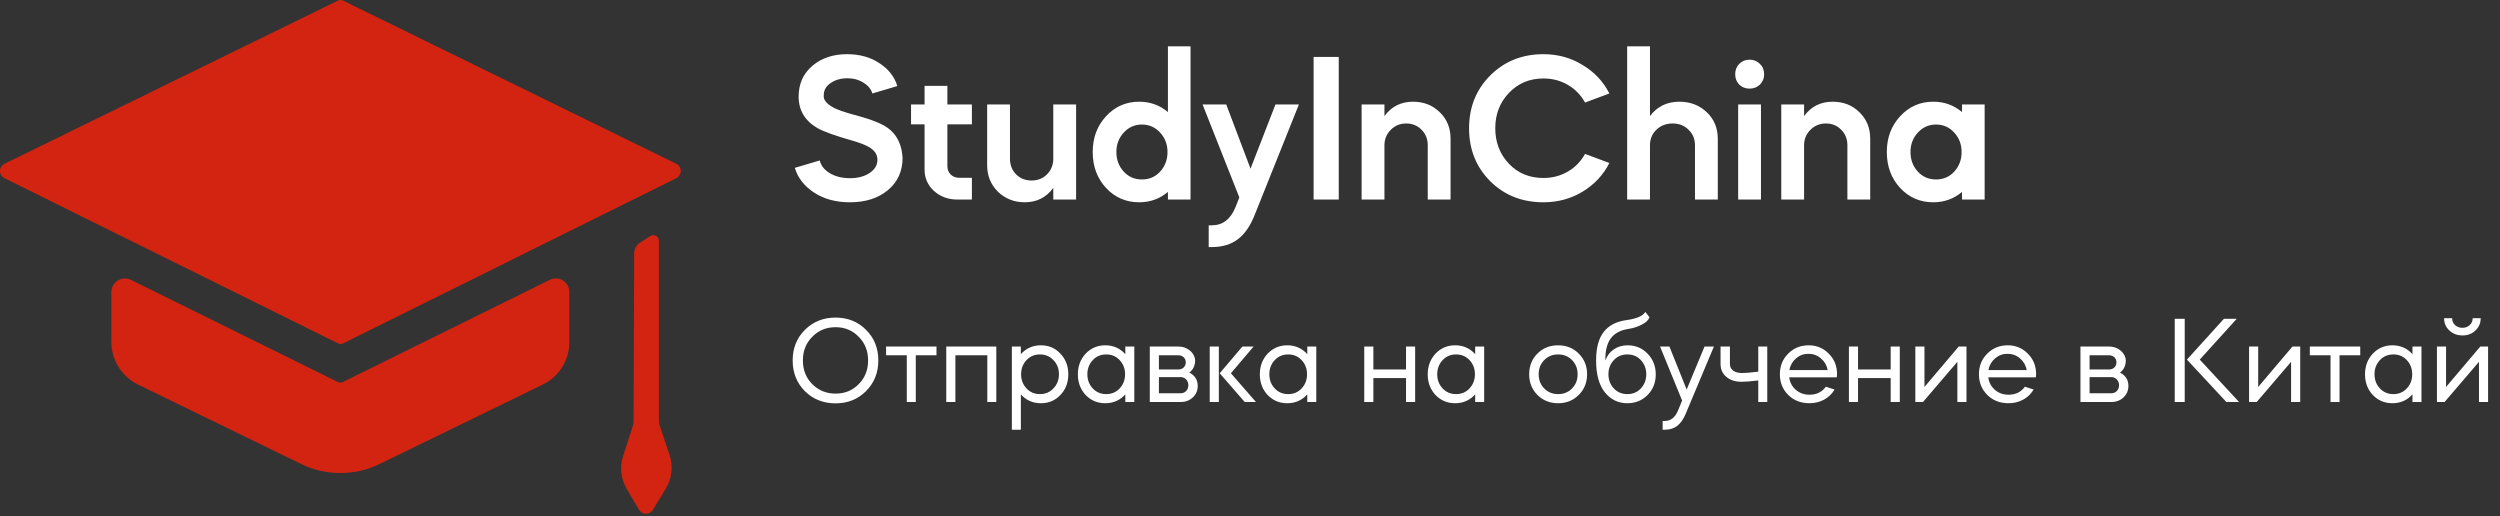
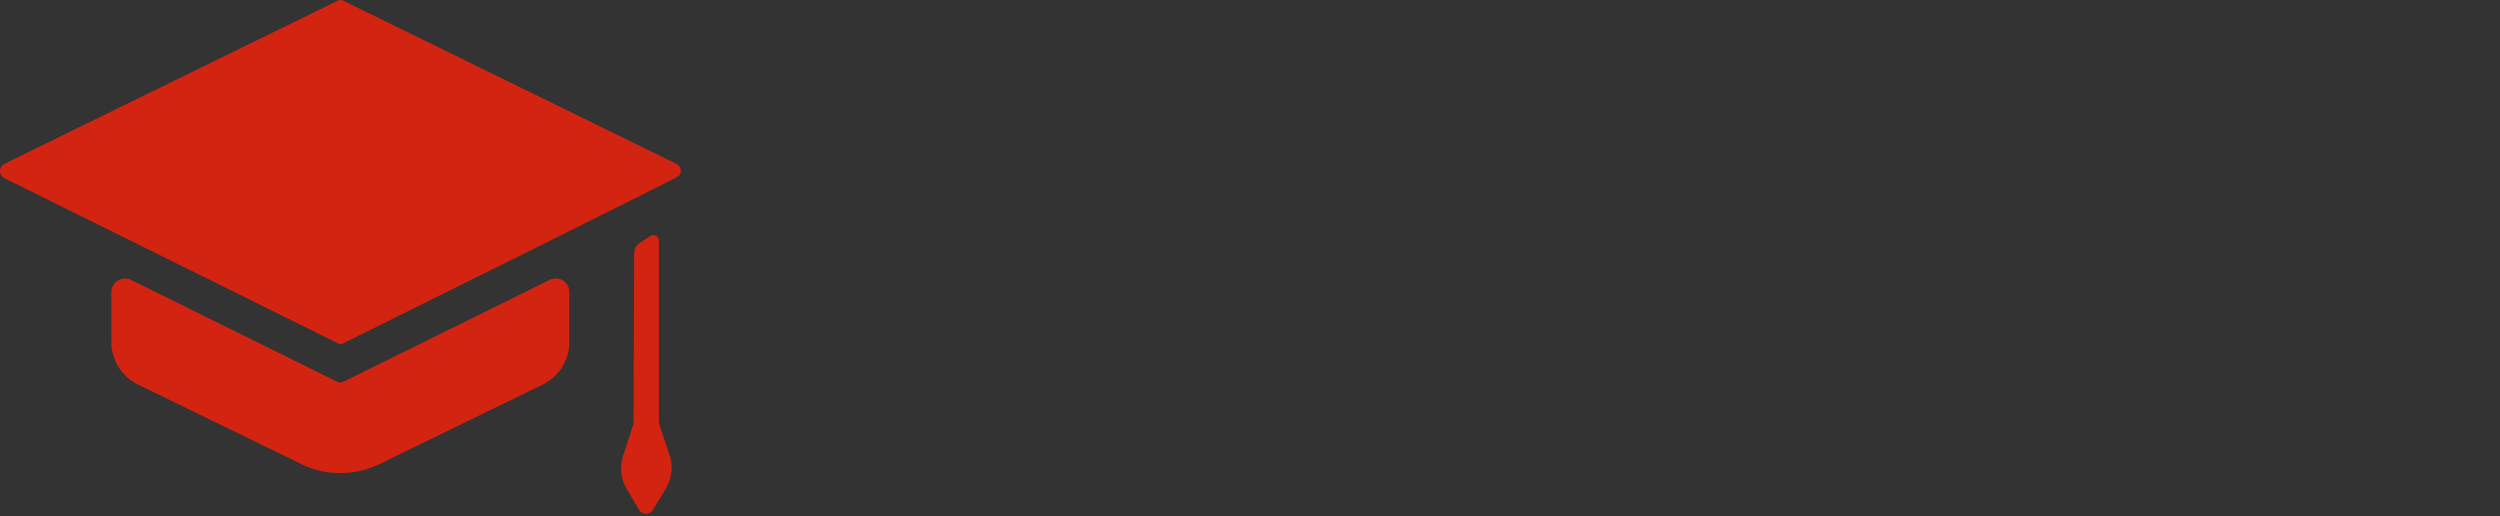
<svg xmlns="http://www.w3.org/2000/svg" width="213" height="44" viewBox="0 0 213 44" fill="none">
  <rect x="0" y="0" width="213" height="44" fill="#333333" stroke="none" />
-   <path d="M57.613 13.951L29.206 0.042C29.143 0.014 29.075 0 29.007 0C28.938 0 28.871 0.014 28.808 0.042L0.387 13.951C0.271 14.007 0.173 14.094 0.105 14.204C0.036 14.313 0 14.439 0 14.568C0 14.697 0.036 14.823 0.105 14.932C0.173 15.041 0.271 15.129 0.387 15.185L28.808 29.259C28.873 29.292 28.944 29.31 29.017 29.31C29.09 29.31 29.162 29.292 29.226 29.259L57.613 15.185C57.729 15.129 57.827 15.041 57.895 14.932C57.964 14.823 58 14.697 58 14.568C58 14.439 57.964 14.313 57.895 14.204C57.827 14.094 57.729 14.007 57.613 13.951Z" fill="#D32411" />
+   <path d="M57.613 13.951L29.206 0.042C29.143 0.014 29.075 0 29.007 0C28.938 0 28.871 0.014 28.808 0.042L0.387 13.951C0.271 14.007 0.173 14.094 0.105 14.204C0.036 14.313 0 14.439 0 14.568C0 14.697 0.036 14.823 0.105 14.932C0.173 15.041 0.271 15.129 0.387 15.185L28.808 29.259C28.873 29.292 28.944 29.31 29.017 29.31C29.09 29.31 29.162 29.292 29.226 29.259C57.729 15.129 57.827 15.041 57.895 14.932C57.964 14.823 58 14.697 58 14.568C58 14.439 57.964 14.313 57.895 14.204C57.827 14.094 57.729 14.007 57.613 13.951Z" fill="#D32411" />
  <path d="M46.846 23.84L29.206 32.551C29.14 32.581 29.069 32.597 28.997 32.597C28.924 32.597 28.853 32.581 28.788 32.551L11.162 23.847C10.985 23.76 10.788 23.719 10.591 23.728C10.393 23.738 10.202 23.798 10.034 23.902C9.867 24.007 9.728 24.152 9.633 24.325C9.537 24.498 9.487 24.692 9.488 24.89V29.135C9.489 29.892 9.702 30.633 10.103 31.274C10.505 31.916 11.078 32.432 11.758 32.763L25.688 39.546C26.704 40.042 27.821 40.3 28.952 40.3H29.048C30.179 40.299 31.295 40.041 32.313 39.546L46.242 32.763C46.921 32.433 47.494 31.919 47.894 31.278C48.295 30.638 48.506 29.897 48.505 29.142V24.876C48.505 24.68 48.456 24.488 48.361 24.317C48.266 24.145 48.129 24.001 47.963 23.897C47.797 23.794 47.607 23.734 47.412 23.724C47.216 23.714 47.021 23.754 46.846 23.84Z" fill="#D32411" />
  <path d="M54.52 20.679L55.412 20.109C55.483 20.064 55.565 20.039 55.65 20.036C55.734 20.033 55.818 20.053 55.892 20.094C55.967 20.134 56.029 20.194 56.072 20.267C56.115 20.34 56.138 20.423 56.139 20.507V35.856C56.14 36.003 56.166 36.149 56.214 36.288L57.044 38.764C57.205 39.244 57.258 39.754 57.198 40.257C57.139 40.759 56.969 41.243 56.701 41.672L55.624 43.442C55.563 43.542 55.477 43.626 55.374 43.684C55.272 43.741 55.156 43.772 55.038 43.772C54.92 43.772 54.804 43.741 54.701 43.684C54.599 43.626 54.513 43.542 54.451 43.442L53.409 41.672C53.157 41.252 52.998 40.784 52.943 40.298C52.887 39.812 52.936 39.319 53.087 38.853L53.916 36.309C53.958 36.173 53.978 36.032 53.978 35.891L54.033 21.563C54.035 21.387 54.081 21.214 54.166 21.06C54.251 20.906 54.372 20.775 54.52 20.679Z" fill="#D32411" />
-   <path d="M71.189 34.365C70.147 34.365 69.275 34.019 68.575 33.326C67.882 32.626 67.535 31.755 67.535 30.712C67.535 29.669 67.882 28.8 68.575 28.108C69.275 27.407 70.147 27.058 71.189 27.058C72.233 27.058 73.1 27.407 73.793 28.108C74.487 28.8 74.833 29.669 74.833 30.712C74.833 31.755 74.483 32.626 73.783 33.326C73.09 34.019 72.225 34.365 71.189 34.365ZM69.205 28.695C68.673 29.227 68.407 29.899 68.407 30.712C68.407 31.523 68.673 32.196 69.205 32.727C69.744 33.267 70.406 33.536 71.189 33.536C71.981 33.536 72.638 33.267 73.163 32.727C73.695 32.196 73.962 31.523 73.962 30.712C73.962 29.899 73.695 29.227 73.163 28.695C72.638 28.149 71.981 27.877 71.189 27.877C70.398 27.877 69.737 28.149 69.205 28.695ZM77.258 34.25V30.27H75.494V29.525H79.789V30.27H78.025V34.25H77.258ZM81.399 30.27V34.25H80.622V29.525H84.885V34.25H84.119V30.27H81.399ZM86.977 36.612H86.211V29.525H86.977V30.176C87.425 29.672 87.996 29.42 88.689 29.42C89.354 29.42 89.907 29.658 90.348 30.134C90.796 30.603 91.02 31.188 91.02 31.887C91.02 32.594 90.796 33.182 90.348 33.651C89.907 34.12 89.354 34.355 88.689 34.355C87.996 34.355 87.425 34.103 86.977 33.599V36.612ZM89.749 30.68C89.448 30.358 89.067 30.197 88.605 30.197C88.143 30.197 87.761 30.358 87.46 30.68C87.152 31.009 86.998 31.412 86.998 31.887C86.998 32.364 87.152 32.766 87.46 33.095C87.761 33.417 88.143 33.578 88.605 33.578C89.067 33.578 89.448 33.417 89.749 33.095C90.064 32.773 90.222 32.37 90.222 31.887C90.222 31.404 90.064 31.002 89.749 30.68ZM94.165 29.42C94.858 29.42 95.429 29.672 95.877 30.176V29.525H96.643V34.25H95.877V33.599C95.429 34.103 94.858 34.355 94.165 34.355C93.5 34.355 92.944 34.12 92.496 33.651C92.055 33.182 91.834 32.594 91.834 31.887C91.834 31.195 92.055 30.61 92.496 30.134C92.951 29.658 93.507 29.42 94.165 29.42ZM95.394 30.68C95.093 30.358 94.711 30.197 94.249 30.197C93.787 30.197 93.406 30.358 93.105 30.68C92.797 31.009 92.643 31.412 92.643 31.887C92.643 32.364 92.797 32.766 93.105 33.095C93.406 33.417 93.787 33.578 94.249 33.578C94.711 33.578 95.093 33.417 95.394 33.095C95.702 32.766 95.856 32.364 95.856 31.887C95.856 31.412 95.702 31.009 95.394 30.68ZM97.962 29.525H100.398C100.734 29.525 101.031 29.616 101.29 29.798C101.549 29.98 101.717 30.211 101.794 30.491C101.794 30.54 101.805 30.607 101.826 30.691C101.826 31.145 101.661 31.495 101.332 31.741C101.808 31.992 102.046 32.37 102.046 32.874C102.046 33.273 101.906 33.602 101.626 33.861C101.353 34.12 101.007 34.25 100.587 34.25H97.962V29.525ZM98.739 32.129V33.505H100.587C100.776 33.505 100.933 33.441 101.059 33.316C101.185 33.182 101.248 33.018 101.248 32.822C101.248 32.626 101.185 32.462 101.059 32.328C100.933 32.196 100.776 32.129 100.587 32.129H98.739ZM100.398 30.27H98.739V31.478H100.398C100.58 31.478 100.73 31.422 100.849 31.31C100.968 31.191 101.028 31.044 101.028 30.869C101.028 30.694 100.968 30.55 100.849 30.439C100.73 30.326 100.58 30.27 100.398 30.27ZM107.006 34.25H106.05L103.919 31.803L105.851 29.525H106.806L104.874 31.803L107.006 34.25ZM103.845 29.525V34.25H103.068V29.525H103.845ZM109.669 29.42C110.362 29.42 110.933 29.672 111.381 30.176V29.525H112.147V34.25H111.381V33.599C110.933 34.103 110.362 34.355 109.669 34.355C109.004 34.355 108.448 34.12 108 33.651C107.559 33.182 107.338 32.594 107.338 31.887C107.338 31.195 107.559 30.61 108 30.134C108.455 29.658 109.011 29.42 109.669 29.42ZM110.898 30.68C110.597 30.358 110.215 30.197 109.753 30.197C109.291 30.197 108.91 30.358 108.609 30.68C108.301 31.009 108.147 31.412 108.147 31.887C108.147 32.364 108.301 32.766 108.609 33.095C108.91 33.417 109.291 33.578 109.753 33.578C110.215 33.578 110.597 33.417 110.898 33.095C111.206 32.766 111.36 32.364 111.36 31.887C111.36 31.412 111.206 31.009 110.898 30.68ZM117.011 32.213V34.25H116.234V29.525H117.011V31.478H119.794V29.525H120.571V34.25H119.794V32.213H117.011ZM123.973 29.42C124.666 29.42 125.237 29.672 125.685 30.176V29.525H126.451V34.25H125.685V33.599C125.237 34.103 124.666 34.355 123.973 34.355C123.308 34.355 122.752 34.12 122.304 33.651C121.863 33.182 121.642 32.594 121.642 31.887C121.642 31.195 121.863 30.61 122.304 30.134C122.759 29.658 123.315 29.42 123.973 29.42ZM125.202 30.68C124.901 30.358 124.519 30.197 124.057 30.197C123.595 30.197 123.214 30.358 122.913 30.68C122.605 31.009 122.451 31.412 122.451 31.887C122.451 32.364 122.605 32.766 122.913 33.095C123.214 33.417 123.595 33.578 124.057 33.578C124.519 33.578 124.901 33.417 125.202 33.095C125.51 32.766 125.664 32.364 125.664 31.887C125.664 31.412 125.51 31.009 125.202 30.68ZM132.754 34.355C132.047 34.355 131.459 34.12 130.99 33.651C130.521 33.182 130.286 32.594 130.286 31.887C130.286 31.18 130.521 30.593 130.99 30.123C131.459 29.654 132.047 29.42 132.754 29.42C133.454 29.42 134.038 29.654 134.507 30.123C134.983 30.599 135.221 31.188 135.221 31.887C135.221 32.587 134.983 33.175 134.507 33.651C134.038 34.12 133.454 34.355 132.754 34.355ZM132.754 30.197C132.278 30.197 131.882 30.358 131.567 30.68C131.252 31.002 131.095 31.404 131.095 31.887C131.095 32.37 131.252 32.773 131.567 33.095C131.882 33.417 132.278 33.578 132.754 33.578C133.23 33.578 133.625 33.417 133.94 33.095C134.255 32.773 134.413 32.37 134.413 31.887C134.413 31.404 134.255 31.002 133.94 30.68C133.625 30.358 133.23 30.197 132.754 30.197ZM135.988 30.701C135.988 29.644 136.205 28.835 136.639 28.276C137.08 27.715 137.738 27.38 138.613 27.267C139.474 27.142 139.996 26.91 140.178 26.575L140.535 27.026C140.458 27.264 140.248 27.471 139.905 27.645C139.562 27.828 139.194 27.95 138.802 28.013C138.081 28.118 137.56 28.391 137.238 28.832C136.916 29.266 136.762 29.896 136.776 30.722C136.909 30.33 137.143 30.015 137.479 29.777C137.822 29.539 138.221 29.42 138.676 29.42C139.348 29.42 139.915 29.658 140.377 30.134C140.839 30.61 141.07 31.198 141.07 31.898C141.07 32.598 140.839 33.182 140.377 33.651C139.915 34.12 139.338 34.355 138.645 34.355C137.882 34.355 137.248 34.05 136.744 33.441C136.24 32.819 135.988 31.905 135.988 30.701ZM138.655 33.578C139.117 33.578 139.499 33.417 139.8 33.095C140.108 32.766 140.262 32.364 140.262 31.887C140.262 31.412 140.108 31.009 139.8 30.68C139.499 30.358 139.117 30.197 138.655 30.197C138.186 30.197 137.801 30.358 137.5 30.68C137.192 31.009 137.038 31.412 137.038 31.887C137.038 32.364 137.192 32.766 137.5 33.095C137.801 33.417 138.186 33.578 138.655 33.578ZM142.959 34.995L143.316 34.124L141.436 29.525H142.234L143.704 33.19L145.227 29.525H146.025L143.62 35.258C143.424 35.727 143.183 36.07 142.896 36.287C142.616 36.504 142.262 36.612 141.835 36.612H141.657V35.867H141.835C142.339 35.867 142.714 35.577 142.959 34.995ZM146.591 31.016V29.525H147.389V31.016C147.389 31.247 147.48 31.433 147.662 31.573C147.844 31.712 148.103 31.782 148.439 31.782C148.733 31.782 149.188 31.744 149.804 31.667V29.525H150.57V34.25H149.804V32.413C149.174 32.489 148.705 32.528 148.397 32.528C147.851 32.528 147.413 32.388 147.084 32.108C146.755 31.828 146.591 31.464 146.591 31.016ZM156.496 32.15H152.443C152.492 32.57 152.678 32.923 153 33.211C153.322 33.49 153.71 33.63 154.165 33.63C154.767 33.63 155.233 33.403 155.562 32.948L156.307 33.19C156.09 33.553 155.793 33.84 155.415 34.05C155.037 34.254 154.62 34.355 154.165 34.355C153.437 34.355 152.835 34.12 152.359 33.651C151.883 33.175 151.645 32.587 151.645 31.887C151.645 31.188 151.88 30.603 152.349 30.134C152.825 29.658 153.406 29.42 154.092 29.42C154.778 29.42 155.352 29.658 155.814 30.134C156.283 30.603 156.517 31.188 156.517 31.887C156.517 31.992 156.51 32.08 156.496 32.15ZM152.454 31.53H155.719C155.642 31.125 155.45 30.792 155.142 30.533C154.841 30.274 154.484 30.145 154.071 30.145C153.672 30.145 153.322 30.274 153.021 30.533C152.72 30.792 152.531 31.125 152.454 31.53ZM158.304 32.213V34.25H157.527V29.525H158.304V31.478H161.086V29.525H161.863V34.25H161.086V32.213H158.304ZM166.767 30.827L163.838 34.25H163.187V29.525H163.964V32.969L166.883 29.525H167.544V34.25H166.767V30.827ZM173.456 32.15H169.403C169.452 32.57 169.638 32.923 169.96 33.211C170.282 33.49 170.67 33.63 171.125 33.63C171.727 33.63 172.193 33.403 172.522 32.948L173.267 33.19C173.05 33.553 172.753 33.84 172.375 34.05C171.997 34.254 171.58 34.355 171.125 34.355C170.397 34.355 169.795 34.12 169.319 33.651C168.843 33.175 168.605 32.587 168.605 31.887C168.605 31.188 168.84 30.603 169.309 30.134C169.785 29.658 170.366 29.42 171.052 29.42C171.738 29.42 172.312 29.658 172.774 30.134C173.243 30.603 173.477 31.188 173.477 31.887C173.477 31.992 173.47 32.08 173.456 32.15ZM169.414 31.53H172.679C172.602 31.125 172.41 30.792 172.102 30.533C171.801 30.274 171.444 30.145 171.031 30.145C170.632 30.145 170.282 30.274 169.981 30.533C169.68 30.792 169.491 31.125 169.414 31.53ZM177.255 29.525H179.691C180.027 29.525 180.325 29.616 180.584 29.798C180.843 29.98 181.011 30.211 181.088 30.491C181.088 30.54 181.098 30.607 181.119 30.691C181.119 31.145 180.955 31.495 180.626 31.741C181.102 31.992 181.34 32.37 181.34 32.874C181.34 33.273 181.2 33.602 180.92 33.861C180.647 34.12 180.3 34.25 179.88 34.25H177.255V29.525ZM178.032 32.129V33.505H179.88C180.069 33.505 180.227 33.441 180.353 33.316C180.479 33.182 180.542 33.018 180.542 32.822C180.542 32.626 180.479 32.462 180.353 32.328C180.227 32.196 180.069 32.129 179.88 32.129H178.032ZM179.691 30.27H178.032V31.478H179.691C179.873 31.478 180.024 31.422 180.143 31.31C180.262 31.191 180.321 31.044 180.321 30.869C180.321 30.694 180.262 30.55 180.143 30.439C180.024 30.326 179.873 30.27 179.691 30.27ZM190.769 34.25H189.687L186.327 30.638L189.477 27.163H190.569L187.419 30.638L190.769 34.25ZM185.288 34.25V27.163H186.138V34.25H185.288ZM195.201 30.827L192.272 34.25H191.621V29.525H192.398V32.969L195.317 29.525H195.978V34.25H195.201V30.827ZM198.562 34.25V30.27H196.798V29.525H201.092V30.27H199.328V34.25H198.562ZM203.831 29.42C204.524 29.42 205.094 29.672 205.542 30.176V29.525H206.309V34.25H205.542V33.599C205.094 34.103 204.524 34.355 203.831 34.355C203.166 34.355 202.609 34.12 202.161 33.651C201.72 33.182 201.5 32.594 201.5 31.887C201.5 31.195 201.72 30.61 202.161 30.134C202.616 29.658 203.173 29.42 203.831 29.42ZM205.059 30.68C204.758 30.358 204.377 30.197 203.915 30.197C203.453 30.197 203.071 30.358 202.77 30.68C202.462 31.009 202.308 31.412 202.308 31.887C202.308 32.364 202.462 32.766 202.77 33.095C203.071 33.417 203.453 33.578 203.915 33.578C204.377 33.578 204.758 33.417 205.059 33.095C205.367 32.766 205.521 32.364 205.521 31.887C205.521 31.412 205.367 31.009 205.059 30.68ZM207.627 34.25V29.525H208.404V32.969L211.323 29.525H211.985V34.25H211.208V30.827L208.278 34.25H207.627ZM208.236 27.11H208.919C208.919 27.341 209.003 27.537 209.171 27.698C209.339 27.852 209.549 27.929 209.801 27.929C210.046 27.929 210.252 27.852 210.42 27.698C210.588 27.537 210.672 27.341 210.672 27.11H211.355C211.355 27.53 211.204 27.88 210.903 28.16C210.616 28.44 210.249 28.58 209.801 28.58C209.36 28.58 208.989 28.44 208.688 28.16C208.387 27.88 208.236 27.53 208.236 27.11Z" fill="white" />
-   <path d="M76.45 7.334L74.326 7.964C74.218 7.592 73.966 7.286 73.57 7.046C73.174 6.794 72.718 6.668 72.202 6.668C71.638 6.668 71.158 6.806 70.762 7.082C70.378 7.346 70.186 7.682 70.186 8.09C70.126 8.486 70.414 8.852 71.05 9.188C71.194 9.26 71.41 9.35 71.698 9.458C72.082 9.59 72.634 9.752 73.354 9.944C74.11 10.16 74.722 10.388 75.19 10.628C76.246 11.168 76.816 12.104 76.9 13.436C76.9 14.588 76.48 15.512 75.64 16.208C74.812 16.892 73.738 17.234 72.418 17.234C71.218 17.234 70.198 16.958 69.358 16.406C68.518 15.854 67.972 15.152 67.72 14.3L69.844 13.67C69.94 14.102 70.222 14.462 70.69 14.75C71.17 15.038 71.746 15.182 72.418 15.182C73.078 15.182 73.63 15.038 74.074 14.75C74.53 14.45 74.758 14.072 74.758 13.616C74.758 13.16 74.512 12.794 74.02 12.518C73.672 12.326 73.222 12.152 72.67 11.996C71.23 11.588 70.234 11.234 69.682 10.934C68.59 10.31 68.044 9.41 68.044 8.234C68.044 7.154 68.428 6.284 69.196 5.624C69.976 4.952 70.966 4.616 72.166 4.616C73.246 4.616 74.17 4.874 74.938 5.39C75.718 5.906 76.222 6.554 76.45 7.334ZM77.621 10.592V8.9H78.773V7.316H80.717V8.9H82.805V10.592H80.717V14.156C80.717 14.444 80.813 14.684 81.005 14.876C81.197 15.056 81.431 15.146 81.707 15.146H82.805V17H81.545C80.777 17 80.117 16.754 79.565 16.262C79.037 15.77 78.773 15.164 78.773 14.444V10.592H77.621ZM84.106 14.084V8.9H86.05V13.526C86.05 14.054 86.224 14.498 86.572 14.858C86.932 15.206 87.37 15.38 87.886 15.38C88.414 15.38 88.852 15.206 89.2 14.858C89.56 14.498 89.74 14.054 89.74 13.526V8.9H91.684V17H89.74V16.01C89.14 16.826 88.33 17.234 87.31 17.234C86.41 17.234 85.648 16.934 85.024 16.334C84.412 15.722 84.106 14.972 84.106 14.084ZM93.099 12.95C93.099 11.738 93.477 10.724 94.233 9.908C94.989 9.08 95.931 8.666 97.059 8.666C97.995 8.666 98.811 8.96 99.507 9.548V3.95H101.433V17H99.507V16.352C98.811 16.94 97.995 17.234 97.059 17.234C95.931 17.234 94.989 16.826 94.233 16.01C93.477 15.194 93.099 14.174 93.099 12.95ZM99.471 12.95C99.471 12.302 99.261 11.75 98.841 11.294C98.421 10.838 97.905 10.61 97.293 10.61C96.681 10.61 96.165 10.838 95.745 11.294C95.325 11.75 95.115 12.302 95.115 12.95C95.115 13.61 95.325 14.168 95.745 14.624C96.153 15.068 96.669 15.29 97.293 15.29C97.917 15.29 98.433 15.068 98.841 14.624C99.261 14.168 99.471 13.61 99.471 12.95ZM105.267 17.648L105.591 16.82L102.459 8.9H104.475L106.545 14.372L108.669 8.9H110.667L106.905 18.296C106.533 19.244 106.053 19.94 105.465 20.384C104.877 20.828 104.139 21.05 103.251 21.05H102.981V19.196H103.251C104.175 19.196 104.847 18.68 105.267 17.648ZM114.062 17H111.92V4.85H114.062V17ZM116.01 17V8.9H117.954V9.89C118.554 9.074 119.364 8.666 120.384 8.666C121.308 8.666 122.07 8.966 122.67 9.566C123.282 10.154 123.588 10.904 123.588 11.816V17H121.644V12.374C121.644 11.846 121.47 11.408 121.122 11.06C120.774 10.7 120.336 10.52 119.808 10.52C119.292 10.52 118.854 10.7 118.494 11.06C118.134 11.42 117.954 11.858 117.954 12.374V17H116.01ZM126.965 15.434C125.765 14.234 125.165 12.734 125.165 10.934C125.165 9.134 125.765 7.634 126.965 6.434C128.177 5.222 129.689 4.616 131.501 4.616C132.725 4.616 133.835 4.922 134.831 5.534C135.839 6.134 136.601 6.944 137.117 7.964L135.047 8.738C134.687 8.09 134.195 7.586 133.571 7.226C132.947 6.866 132.257 6.686 131.501 6.686C130.325 6.686 129.347 7.094 128.567 7.91C127.787 8.726 127.397 9.728 127.397 10.916C127.397 12.128 127.787 13.142 128.567 13.958C129.335 14.762 130.313 15.164 131.501 15.164C132.257 15.164 132.947 14.984 133.571 14.624C134.195 14.264 134.687 13.76 135.047 13.112L137.117 13.886C136.601 14.906 135.839 15.722 134.831 16.334C133.835 16.934 132.725 17.234 131.501 17.234C129.677 17.234 128.165 16.634 126.965 15.434ZM138.634 17V3.95H140.578V9.89C141.19 9.074 142.024 8.666 143.08 8.666C144.016 8.666 144.796 8.966 145.42 9.566C146.044 10.154 146.356 10.91 146.356 11.834V17H144.412V12.374C144.412 11.846 144.232 11.408 143.872 11.06C143.512 10.7 143.056 10.52 142.504 10.52C141.952 10.52 141.49 10.7 141.118 11.06C140.758 11.408 140.578 11.846 140.578 12.374V17H138.634ZM150.035 17H148.091V8.9H150.035V17ZM147.839 6.326C147.839 5.966 147.953 5.672 148.181 5.444C148.421 5.204 148.715 5.084 149.063 5.084C149.411 5.084 149.705 5.204 149.945 5.444C150.185 5.672 150.305 5.966 150.305 6.326C150.305 6.674 150.185 6.968 149.945 7.208C149.705 7.436 149.411 7.55 149.063 7.55C148.715 7.55 148.421 7.436 148.181 7.208C147.953 6.968 147.839 6.674 147.839 6.326ZM151.764 17V8.9H153.708V9.89C154.308 9.074 155.118 8.666 156.138 8.666C157.062 8.666 157.824 8.966 158.424 9.566C159.036 10.154 159.342 10.904 159.342 11.816V17H157.398V12.374C157.398 11.846 157.224 11.408 156.876 11.06C156.528 10.7 156.09 10.52 155.562 10.52C155.046 10.52 154.608 10.7 154.248 11.06C153.888 11.42 153.708 11.858 153.708 12.374V17H151.764ZM160.757 12.95C160.757 11.738 161.135 10.724 161.891 9.908C162.647 9.08 163.589 8.666 164.717 8.666C165.653 8.666 166.469 8.96 167.165 9.548V8.9H169.091V17H167.165V16.352C166.469 16.94 165.653 17.234 164.717 17.234C163.589 17.234 162.647 16.826 161.891 16.01C161.135 15.194 160.757 14.174 160.757 12.95ZM167.129 12.95C167.129 12.302 166.919 11.75 166.499 11.294C166.079 10.838 165.563 10.61 164.951 10.61C164.339 10.61 163.823 10.838 163.403 11.294C162.983 11.75 162.773 12.302 162.773 12.95C162.773 13.61 162.983 14.168 163.403 14.624C163.811 15.068 164.327 15.29 164.951 15.29C165.575 15.29 166.091 15.068 166.499 14.624C166.919 14.168 167.129 13.61 167.129 12.95Z" fill="white" />
</svg>